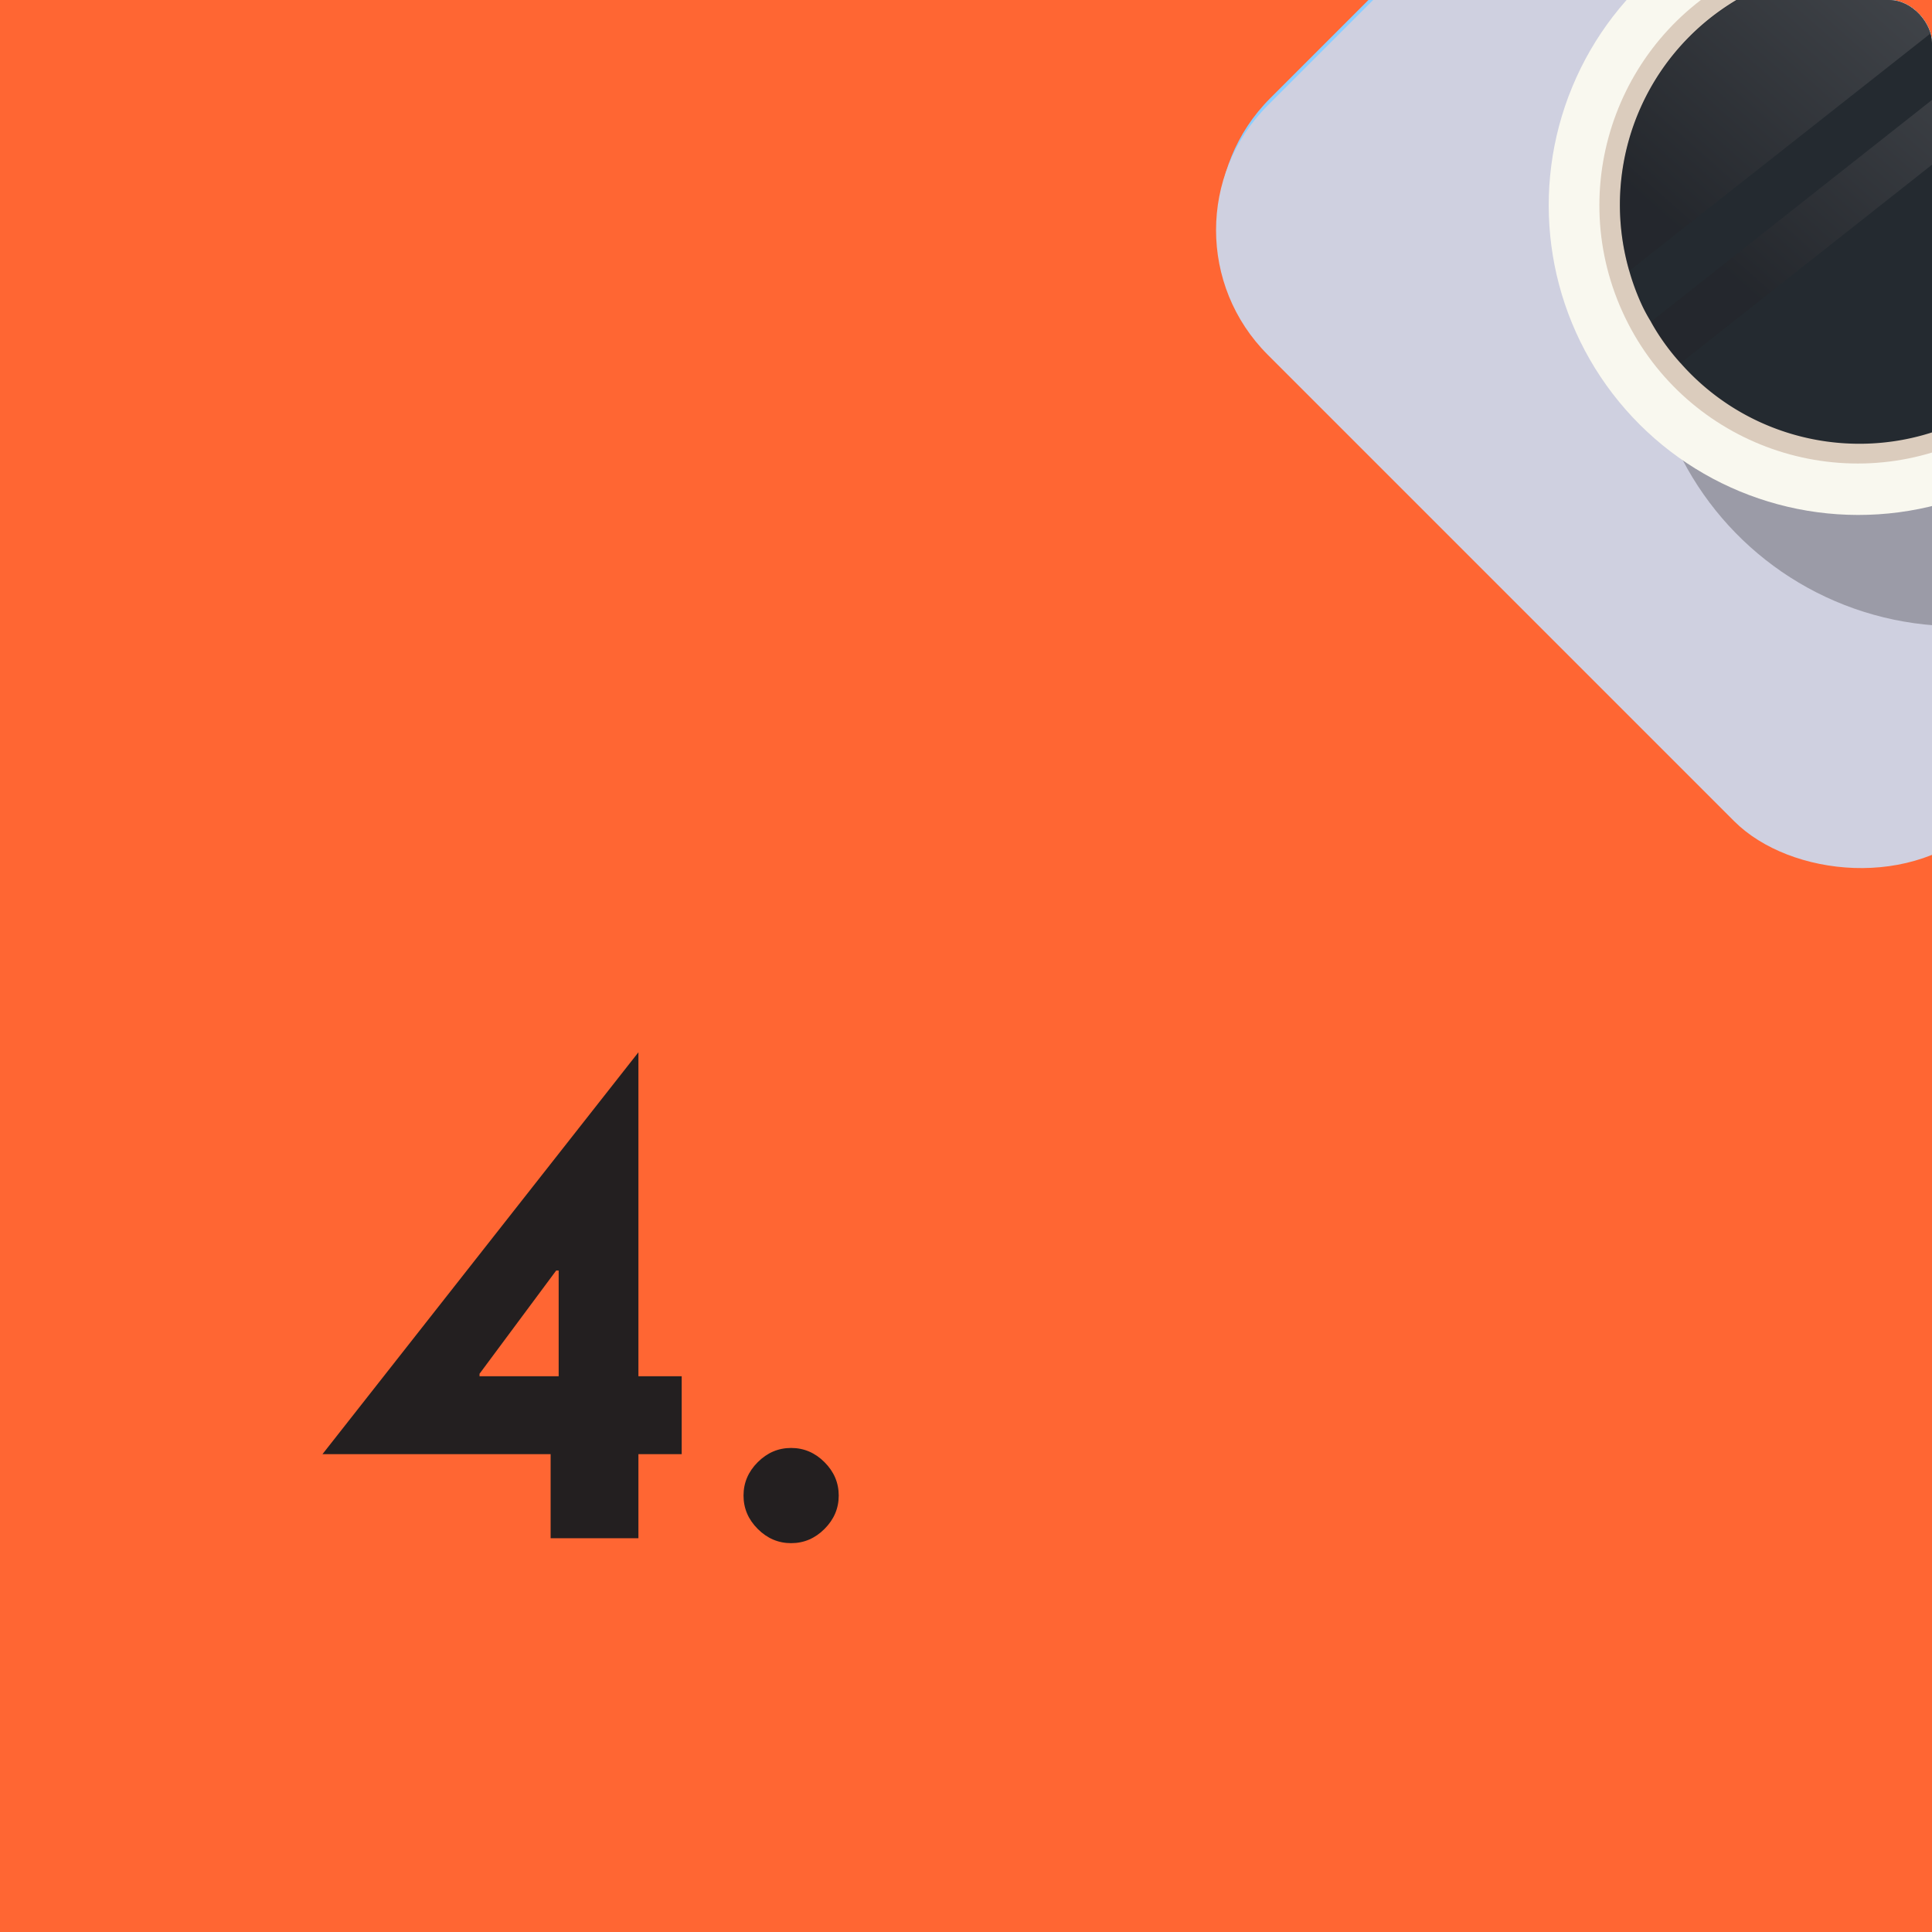
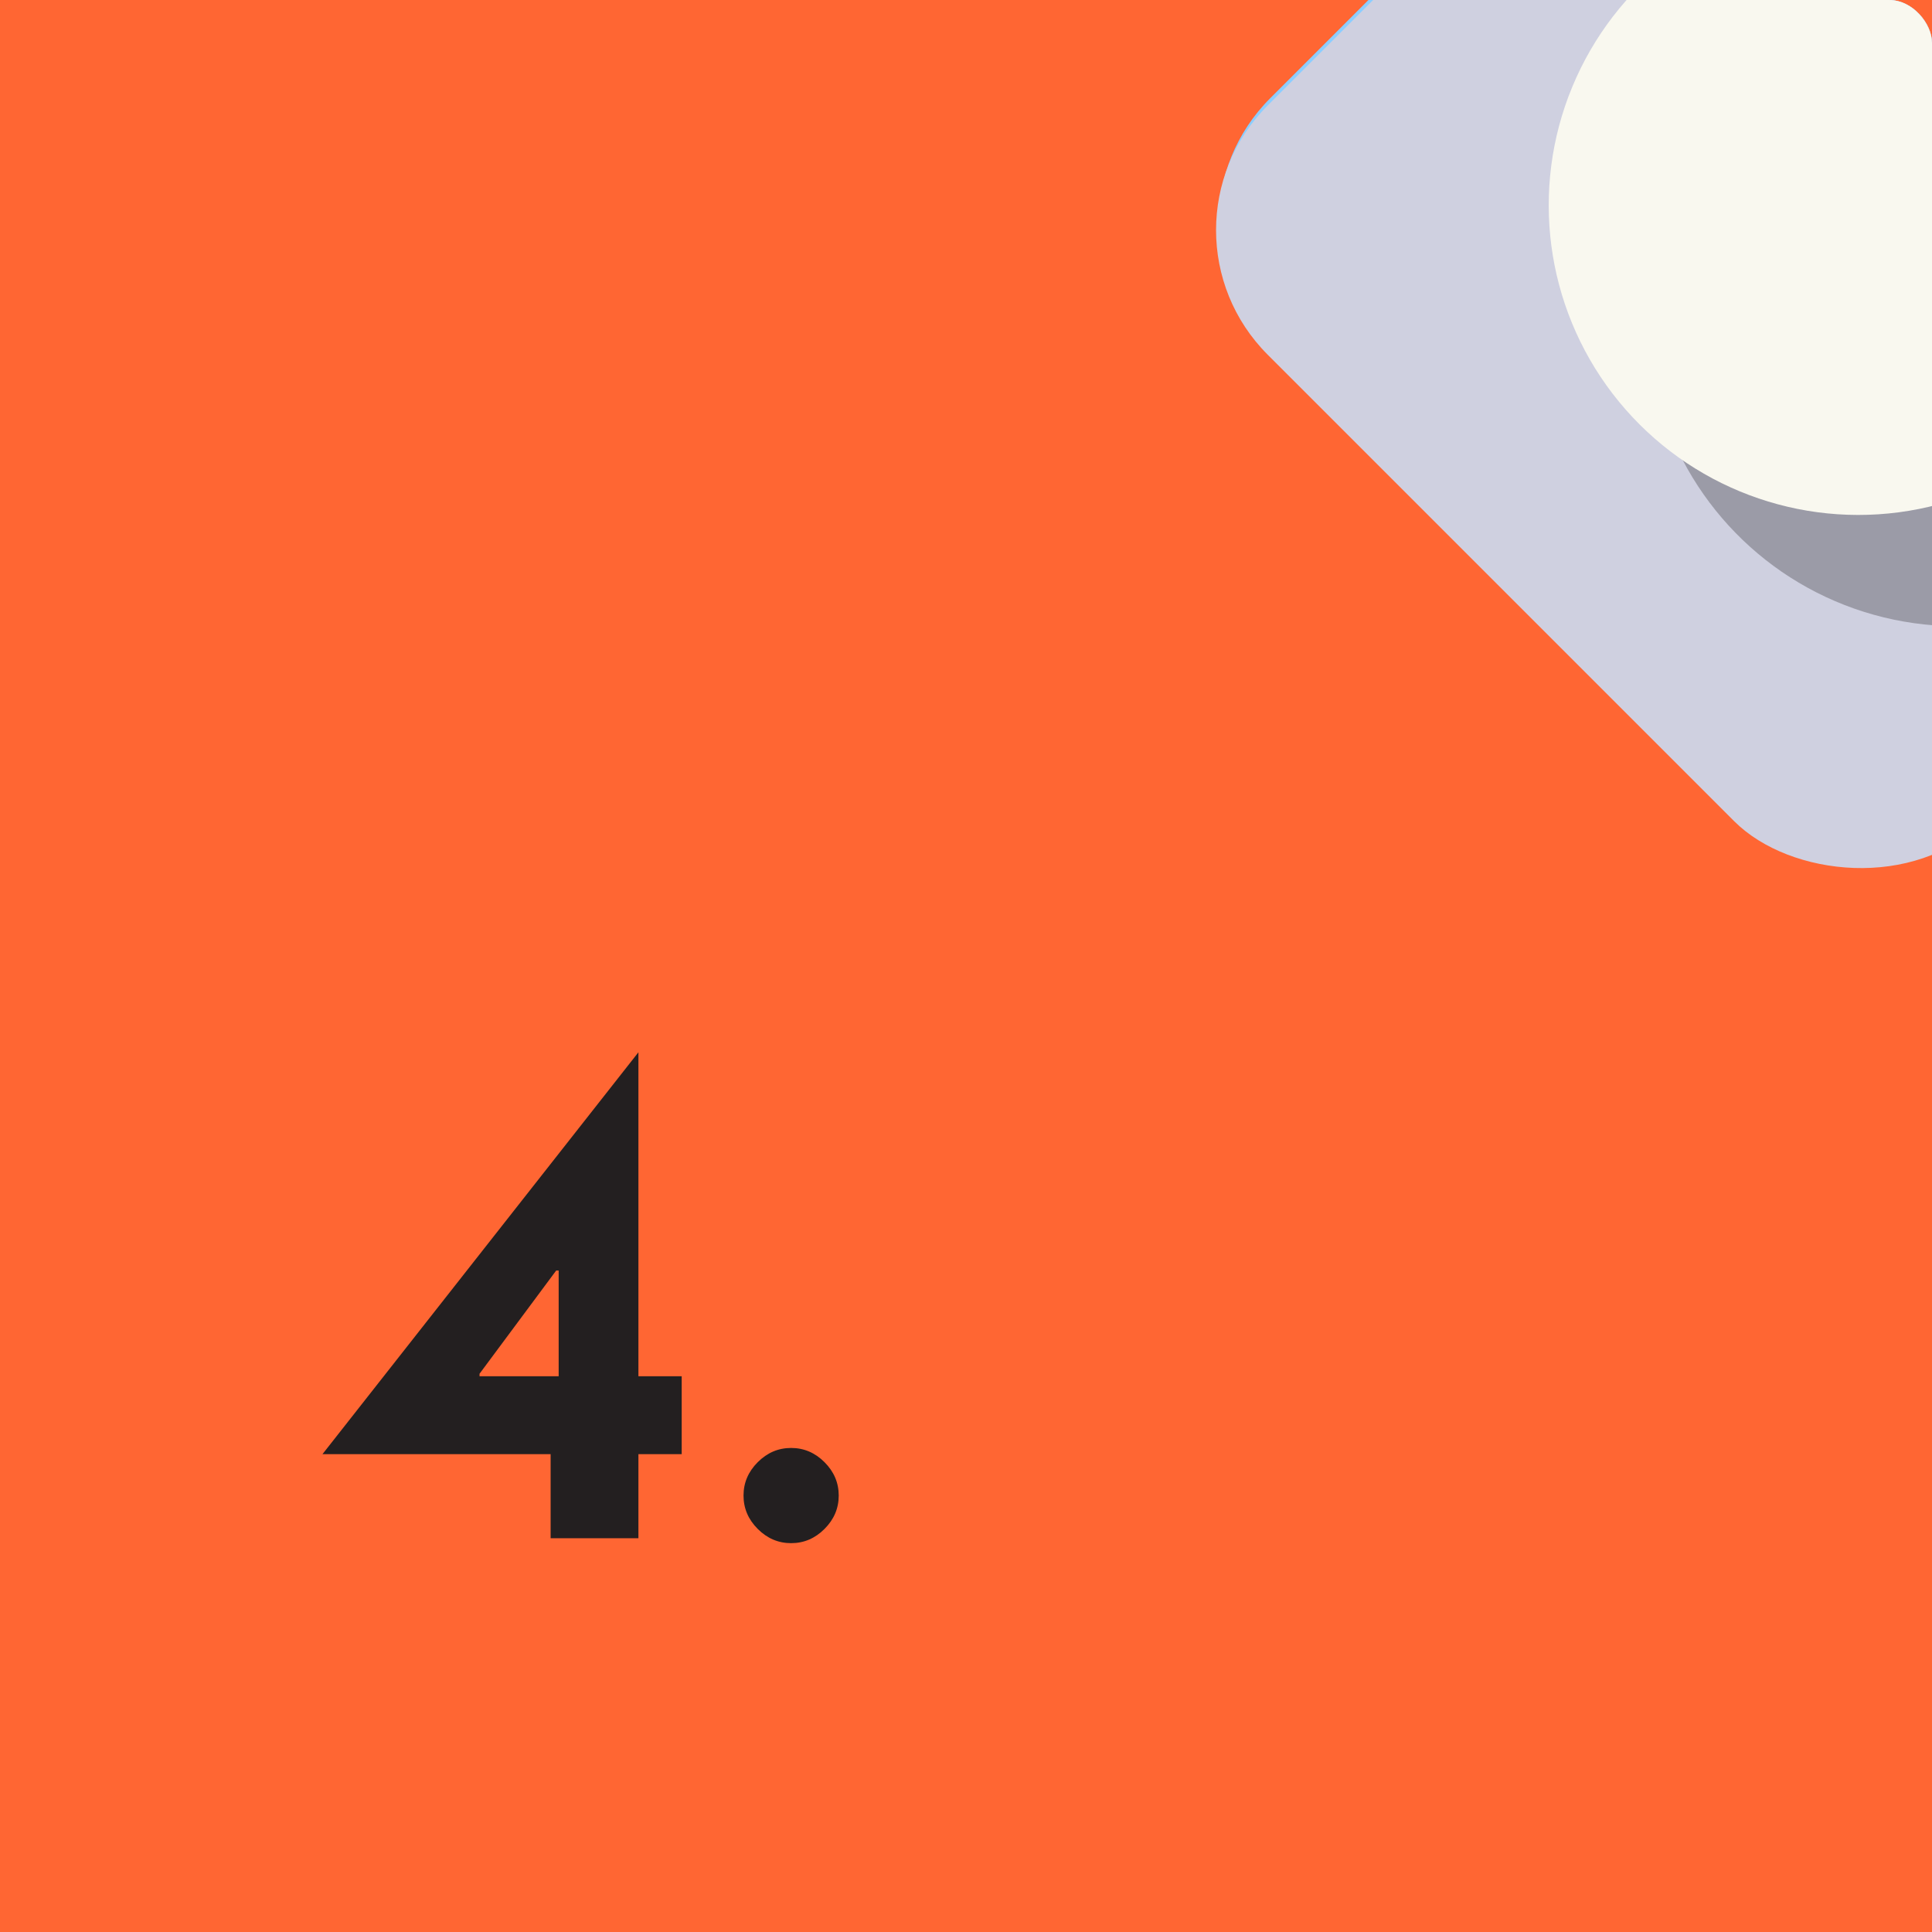
<svg xmlns="http://www.w3.org/2000/svg" xmlns:xlink="http://www.w3.org/1999/xlink" width="225" height="225">
  <style>.A{mix-blend-mode:multiply}.C{mix-blend-mode:screen}</style>
  <defs>
    <clipPath id="A" transform="translate(0 48.89)">
      <rect width="225" height="225" rx="5" fill="none" />
    </clipPath>
    <linearGradient id="B" x1="234.767" y1="-22.216" x2="193.422" y2="24.672" gradientUnits="userSpaceOnUse">
      <stop offset="0" stop-color="#fff" />
      <stop offset="1" stop-color="#231f20" />
    </linearGradient>
    <linearGradient id="C" x1="246.335" y1="-12.019" x2="204.984" y2="34.876" xlink:href="#B" />
    <linearGradient xlink:href="#B" id="D" />
  </defs>
  <path d="M0 0h225v225H0z" fill="#f63" />
  <g clip-path="url(#A)" transform="translate(0 -48.89)">
    <rect transform="rotate(315 275.78 50.408)" rx="20.52" height="117.88" width="117.88" y="-32.98" x="157.83" fill="#8ccdff" />
    <rect transform="rotate(315 275.488 51.249)" rx="20.52" height="117.88" width="117.88" y="-32.14" x="157.54" fill="#cfd0e0" />
    <g style="mix-blend-mode:multiply" class="A" opacity=".3">
      <circle transform="rotate(289.38 262.43 61.301)" r="36.06" cy="36.86" cx="227.91" fill="#231f20" />
    </g>
    <path d="M260.5 74.1l-6.73-.56-3.61-.3a3.78 3.78 0 0 0-.62 7.53l4 .33 6.37.53a3.78 3.78 0 0 0 .62-7.53z" fill="#f9f8ef" />
    <g opacity=".09">
      <path d="M253.77 73.54l-3.61-.3a3.78 3.78 0 0 0-.62 7.53l4 .33a36 36 0 0 0 .23-7.56z" fill="#231f20" />
    </g>
    <circle transform="rotate(322.5 288.436 48.351)" r="36.06" cy="23.91" cx="216.42" fill="#f9f8ef" />
-     <circle transform="rotate(335.68 329.819 48.341)" r="30.07" cy="23.89" cx="216.34" fill="#dbccbd" />
-     <path d="M242.62 63.61a28.12 28.12 0 0 0-3.46-6.72 27.74 27.74 0 0 0-49.42 23.54 27.28 27.28 0 0 0 1.52 4.09 19.78 19.78 0 0 0 1 1.83 24.53 24.53 0 0 0 1.46 2.33 26.15 26.15 0 0 0 2 2.5c8.791 9.959 23.405 12.295 34.862 5.572s16.545-20.62 12.138-33.152z" fill="#242a30" />
    <g style="mix-blend-mode:screen" class="C" opacity=".21">
-       <path transform="translate(0 48.89)" d="M200.52 1.16a27.71 27.71 0 0 0-10.78 30.39L230.08-.24a27.73 27.73 0 0 0-29.56 1.4z" fill="url(#D)" />
-     </g>
+       </g>
    <g style="mix-blend-mode:screen" class="C" opacity=".21">
-       <path transform="translate(0 48.89)" d="M235.26 3.54l-43 33.93a24.53 24.53 0 0 0 1.46 2.33 26.15 26.15 0 0 0 2 2.5L239.16 8a27.13 27.13 0 0 0-3.9-4.46z" fill="url(#C)" />
-     </g>
+       </g>
  </g>
  <path d="M37.558 169.348l36.792-46.8v37.728h5.04v9.072h-5.04v9.792H64.126v-9.792zm18.288-9.072h9.216v-12.312h-.288l-8.928 12.024zm40.176 17.784q-1.656 1.656-3.888 1.656-2.232 0-3.888-1.656-1.656-1.656-1.656-3.888 0-2.232 1.656-3.888 1.656-1.656 3.888-1.656 2.232 0 3.888 1.656 1.656 1.656 1.656 3.888 0 2.232-1.656 3.888z" fill="#231f20" />
</svg>